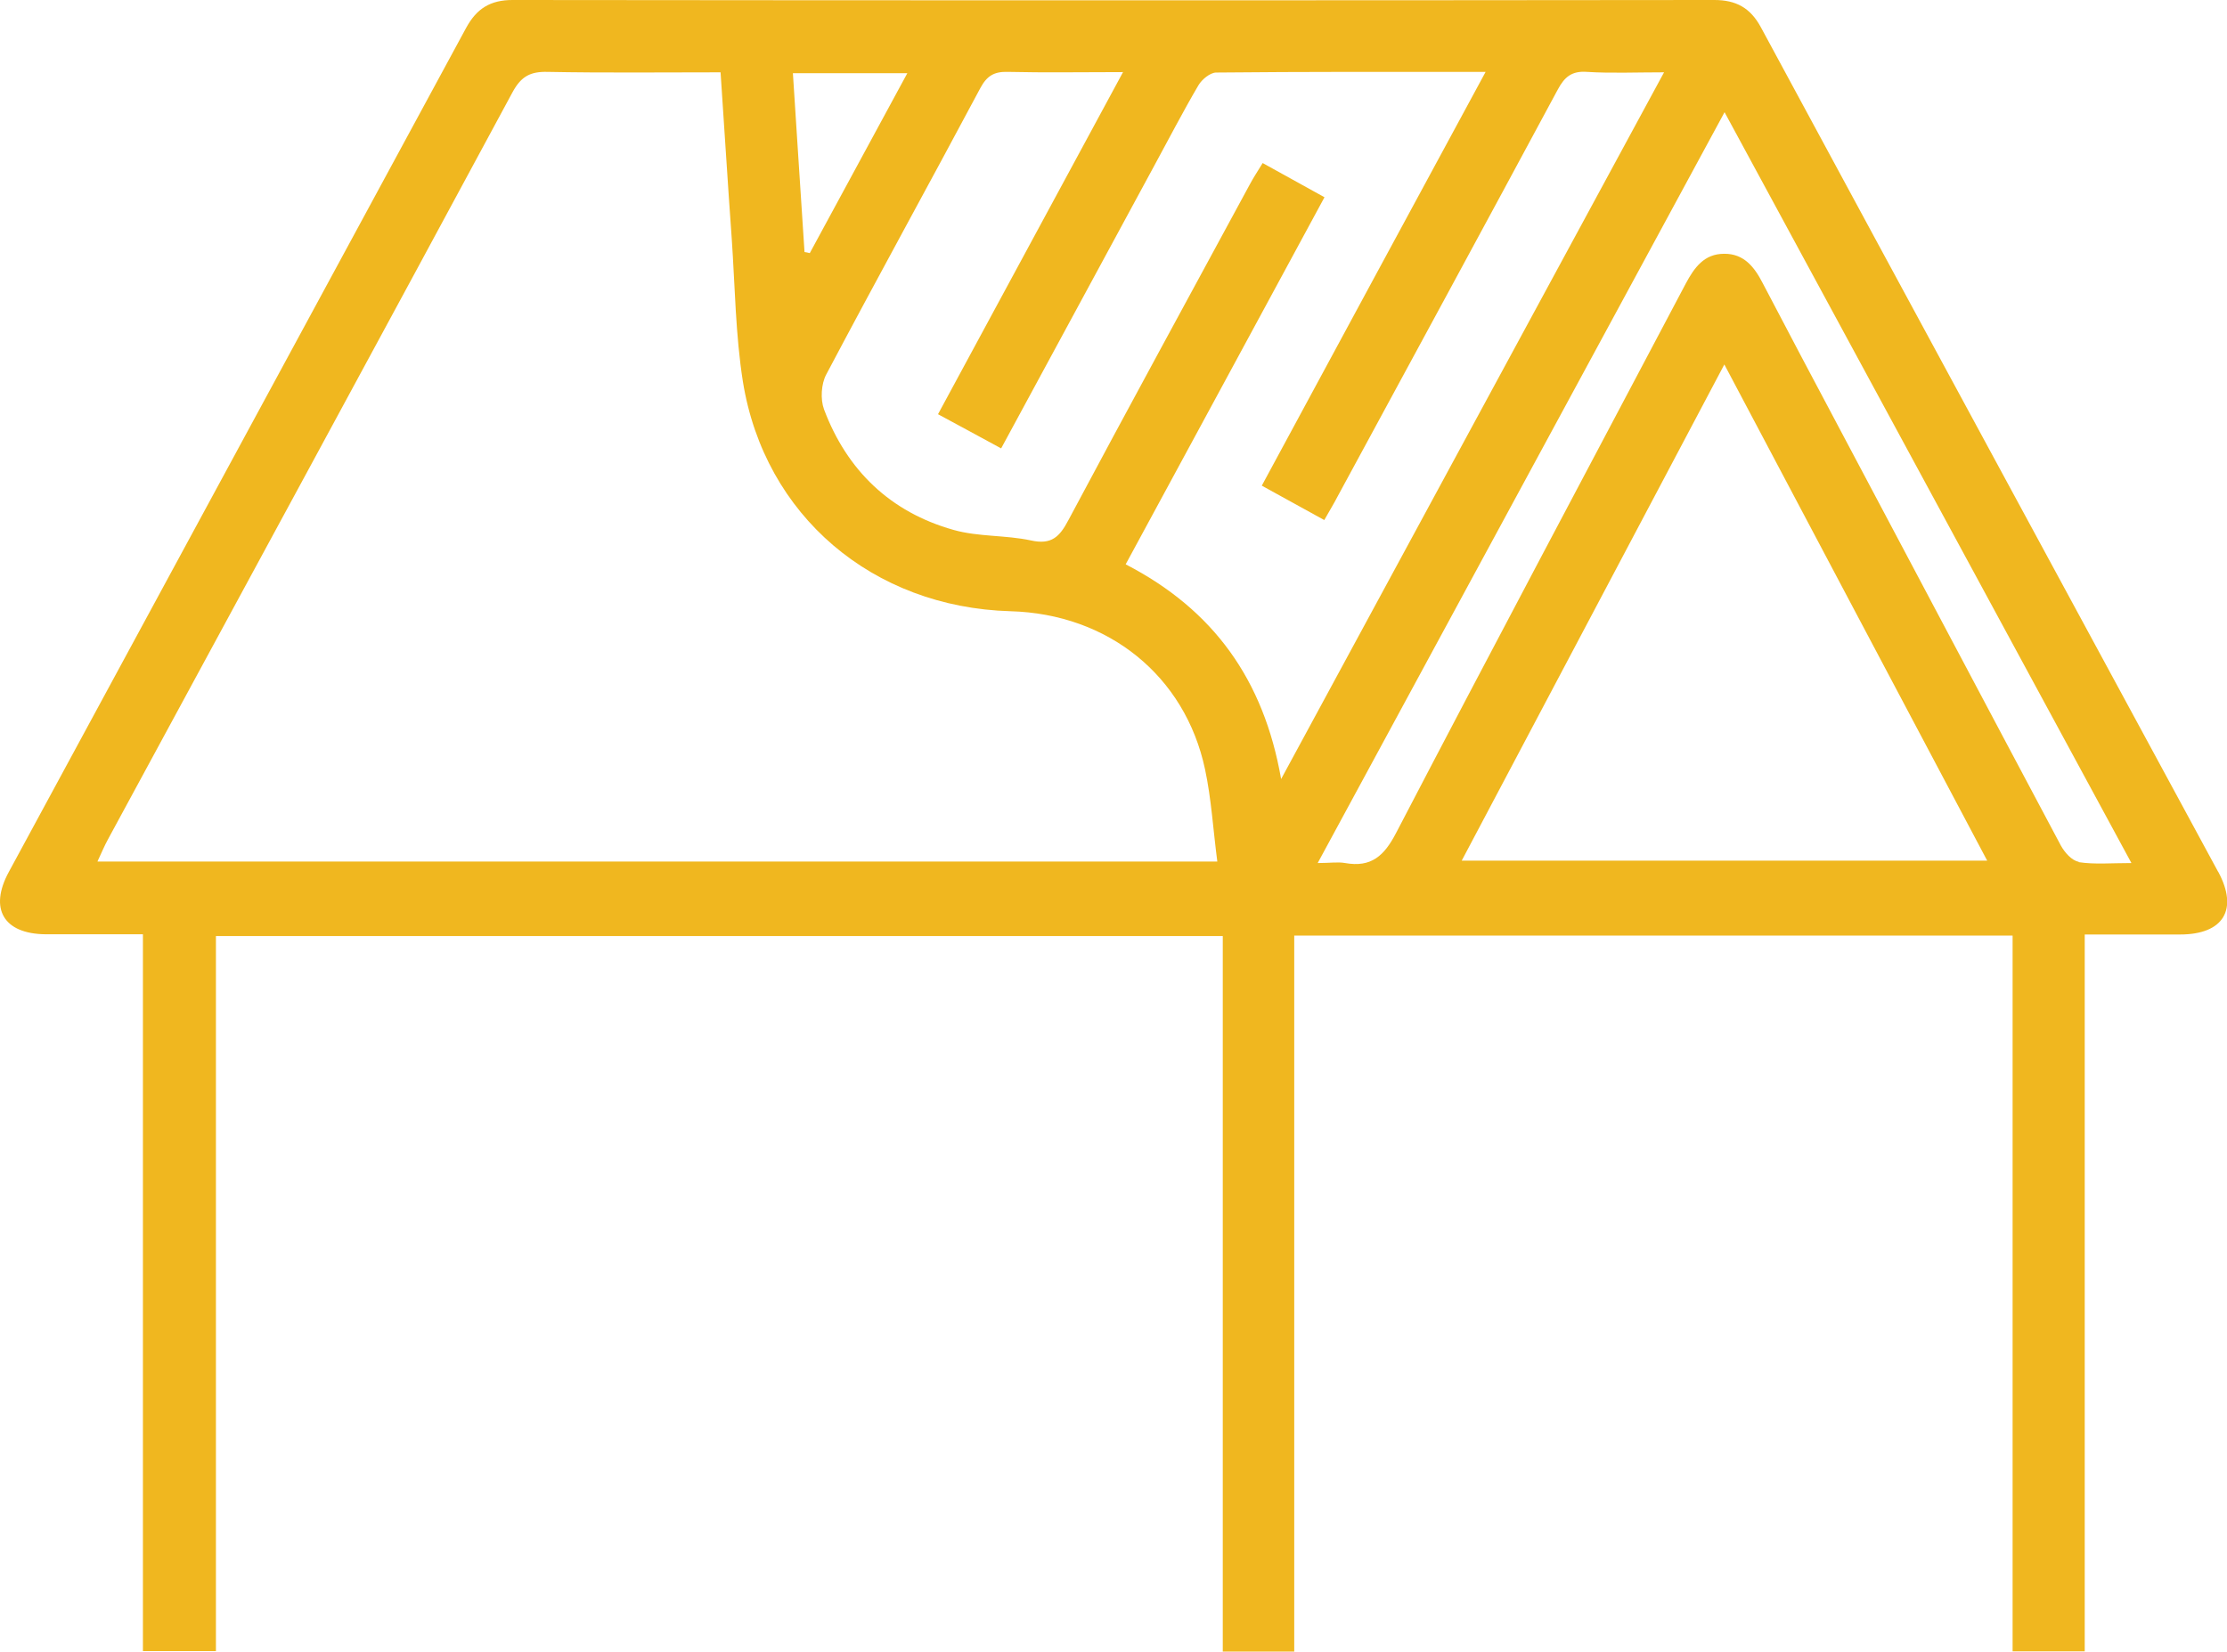
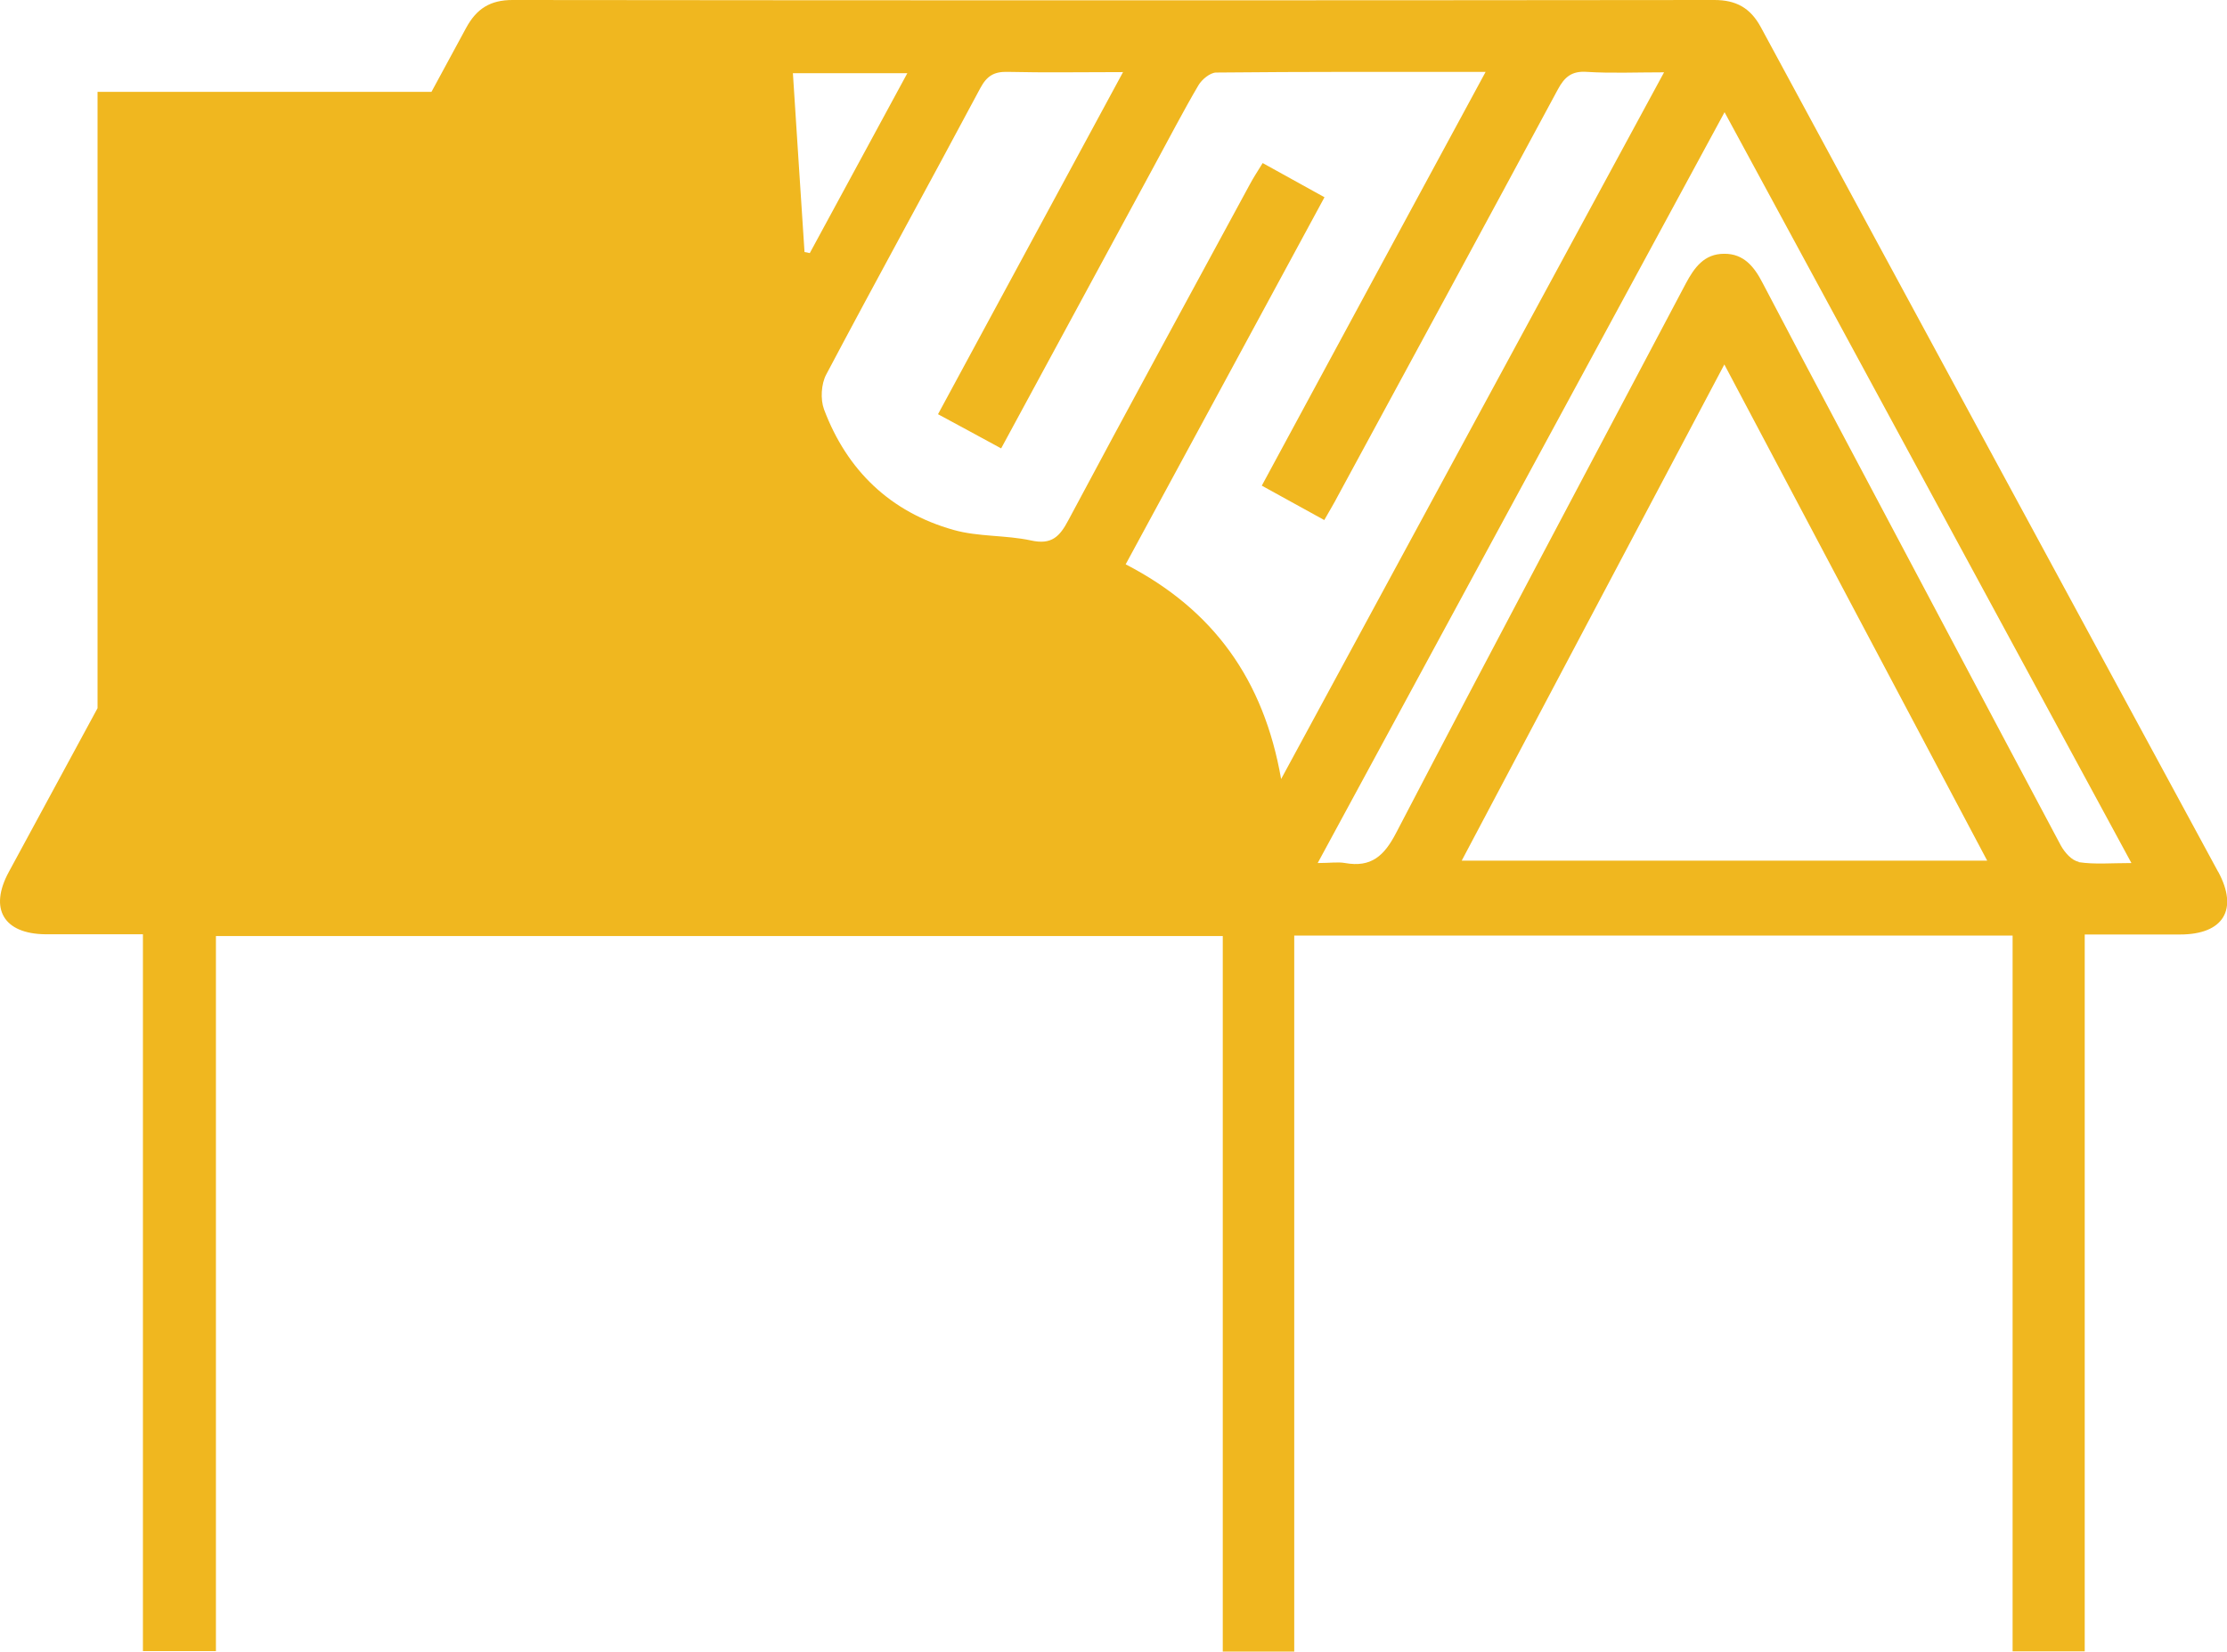
<svg xmlns="http://www.w3.org/2000/svg" id="Layer_2" data-name="Layer 2" viewBox="0 0 101.59 75.36">
  <defs>
    <style> .cls-1 { fill: #f0b71f; } </style>
  </defs>
  <g id="Layer_1-2" data-name="Layer 1">
-     <path class="cls-1" d="m101.18,39.77c-6.95-12.84-13.91-25.67-20.85-38.52-.48-.89-1.13-1.25-2.13-1.25-18.28.02-36.55.02-54.82,0-1.01,0-1.64.39-2.12,1.28C14.31,14.12,7.35,26.95.4,39.79c-.91,1.68-.23,2.82,1.67,2.84,1.46,0,2.92,0,4.45,0v32.71h3.33v-32.63h45.93v32.66h3.26v-32.68h32.77v32.66h3.29v-32.71c1.5,0,2.93,0,4.35,0,1.98,0,2.67-1.14,1.74-2.86ZM41.39,3.34c-1.51,2.79-2.98,5.5-4.45,8.21-.08-.02-.16-.04-.24-.05-.18-2.7-.35-5.4-.53-8.16h5.22ZM4.45,39.3c.17-.36.31-.7.48-1.01C11.09,26.92,17.26,15.56,23.39,4.19c.39-.71.81-.93,1.59-.91,2.59.05,5.18.02,7.89.02.18,2.62.33,5.11.51,7.59.15,2.18.17,4.38.51,6.53.99,6.12,5.93,10.29,12.2,10.47,4.46.12,7.97,2.94,8.88,7.21.29,1.36.37,2.76.56,4.21H4.45Zm53.99-3.76c-.79-4.52-3.08-7.72-7.09-9.79,3.01-5.56,6.01-11.09,9.07-16.75-.92-.51-1.83-1.01-2.82-1.56-.22.36-.42.66-.59.98-2.76,5.1-5.54,10.19-8.27,15.31-.4.76-.77,1.14-1.71.93-1.16-.25-2.4-.16-3.53-.48-2.88-.81-4.86-2.71-5.91-5.5-.17-.46-.13-1.16.1-1.59,2.31-4.37,4.7-8.7,7.03-13.07.3-.56.63-.76,1.26-.74,1.69.04,3.39.01,5.25.01-2.84,5.26-5.61,10.38-8.44,15.61.97.52,1.9,1.03,2.88,1.56,2.37-4.38,4.67-8.63,6.98-12.89.67-1.23,1.31-2.47,2.02-3.68.16-.27.53-.57.8-.58,4.03-.04,8.06-.03,12.3-.03-3.43,6.34-6.8,12.56-10.21,18.88.95.52,1.86,1.02,2.85,1.57.23-.41.44-.75.62-1.1,3.35-6.18,6.7-12.35,10.03-18.54.31-.58.64-.86,1.33-.81,1.11.07,2.23.02,3.52.02-5.85,10.79-11.6,21.42-17.47,32.25Zm8.24,3.73c3.97-7.51,7.92-14.97,11.98-22.64,4.05,7.66,7.99,15.09,11.99,22.64h-23.97Zm28.14.05c-.31-.05-.64-.43-.81-.74-3.35-6.29-6.68-12.59-10.02-18.88-1.2-2.26-2.4-4.52-3.58-6.78-.38-.74-.86-1.35-1.76-1.34-.91,0-1.36.63-1.75,1.36-4.41,8.35-8.85,16.69-13.21,25.06-.55,1.06-1.14,1.59-2.33,1.38-.33-.06-.68,0-1.25,0,6.19-11.43,12.31-22.73,18.56-34.26,6.22,11.48,12.35,22.8,18.56,34.26-.93,0-1.68.07-2.4-.04Z" />
+     <path class="cls-1" d="m101.18,39.77c-6.95-12.84-13.91-25.67-20.85-38.52-.48-.89-1.13-1.25-2.13-1.25-18.28.02-36.55.02-54.82,0-1.01,0-1.64.39-2.12,1.28C14.31,14.12,7.35,26.95.4,39.79c-.91,1.68-.23,2.82,1.67,2.84,1.46,0,2.92,0,4.45,0v32.71h3.33v-32.63h45.93v32.66h3.26v-32.68h32.77v32.66h3.29v-32.71c1.5,0,2.93,0,4.35,0,1.98,0,2.67-1.14,1.74-2.86ZM41.39,3.34c-1.51,2.79-2.98,5.5-4.45,8.21-.08-.02-.16-.04-.24-.05-.18-2.7-.35-5.4-.53-8.16h5.22ZM4.45,39.3c.17-.36.31-.7.48-1.01C11.09,26.92,17.26,15.56,23.39,4.19H4.45Zm53.99-3.76c-.79-4.52-3.08-7.72-7.09-9.79,3.01-5.56,6.01-11.09,9.07-16.75-.92-.51-1.83-1.01-2.82-1.56-.22.36-.42.66-.59.98-2.76,5.1-5.54,10.19-8.27,15.31-.4.76-.77,1.14-1.71.93-1.16-.25-2.4-.16-3.53-.48-2.88-.81-4.86-2.71-5.91-5.5-.17-.46-.13-1.16.1-1.59,2.31-4.37,4.7-8.7,7.03-13.07.3-.56.63-.76,1.26-.74,1.69.04,3.39.01,5.25.01-2.84,5.26-5.61,10.38-8.44,15.61.97.52,1.9,1.03,2.88,1.56,2.37-4.38,4.67-8.63,6.98-12.89.67-1.23,1.31-2.47,2.02-3.68.16-.27.53-.57.8-.58,4.03-.04,8.06-.03,12.3-.03-3.43,6.34-6.8,12.56-10.21,18.88.95.52,1.86,1.02,2.85,1.57.23-.41.44-.75.62-1.1,3.35-6.18,6.7-12.35,10.03-18.54.31-.58.64-.86,1.33-.81,1.11.07,2.23.02,3.52.02-5.85,10.79-11.6,21.42-17.47,32.25Zm8.24,3.73c3.97-7.51,7.92-14.97,11.98-22.64,4.05,7.66,7.99,15.09,11.99,22.64h-23.97Zm28.14.05c-.31-.05-.64-.43-.81-.74-3.35-6.29-6.68-12.59-10.02-18.88-1.2-2.26-2.4-4.52-3.58-6.78-.38-.74-.86-1.35-1.76-1.34-.91,0-1.36.63-1.75,1.36-4.41,8.35-8.85,16.69-13.21,25.06-.55,1.06-1.14,1.59-2.33,1.38-.33-.06-.68,0-1.25,0,6.19-11.43,12.31-22.73,18.56-34.26,6.22,11.48,12.35,22.8,18.56,34.26-.93,0-1.68.07-2.4-.04Z" />
  </g>
</svg>